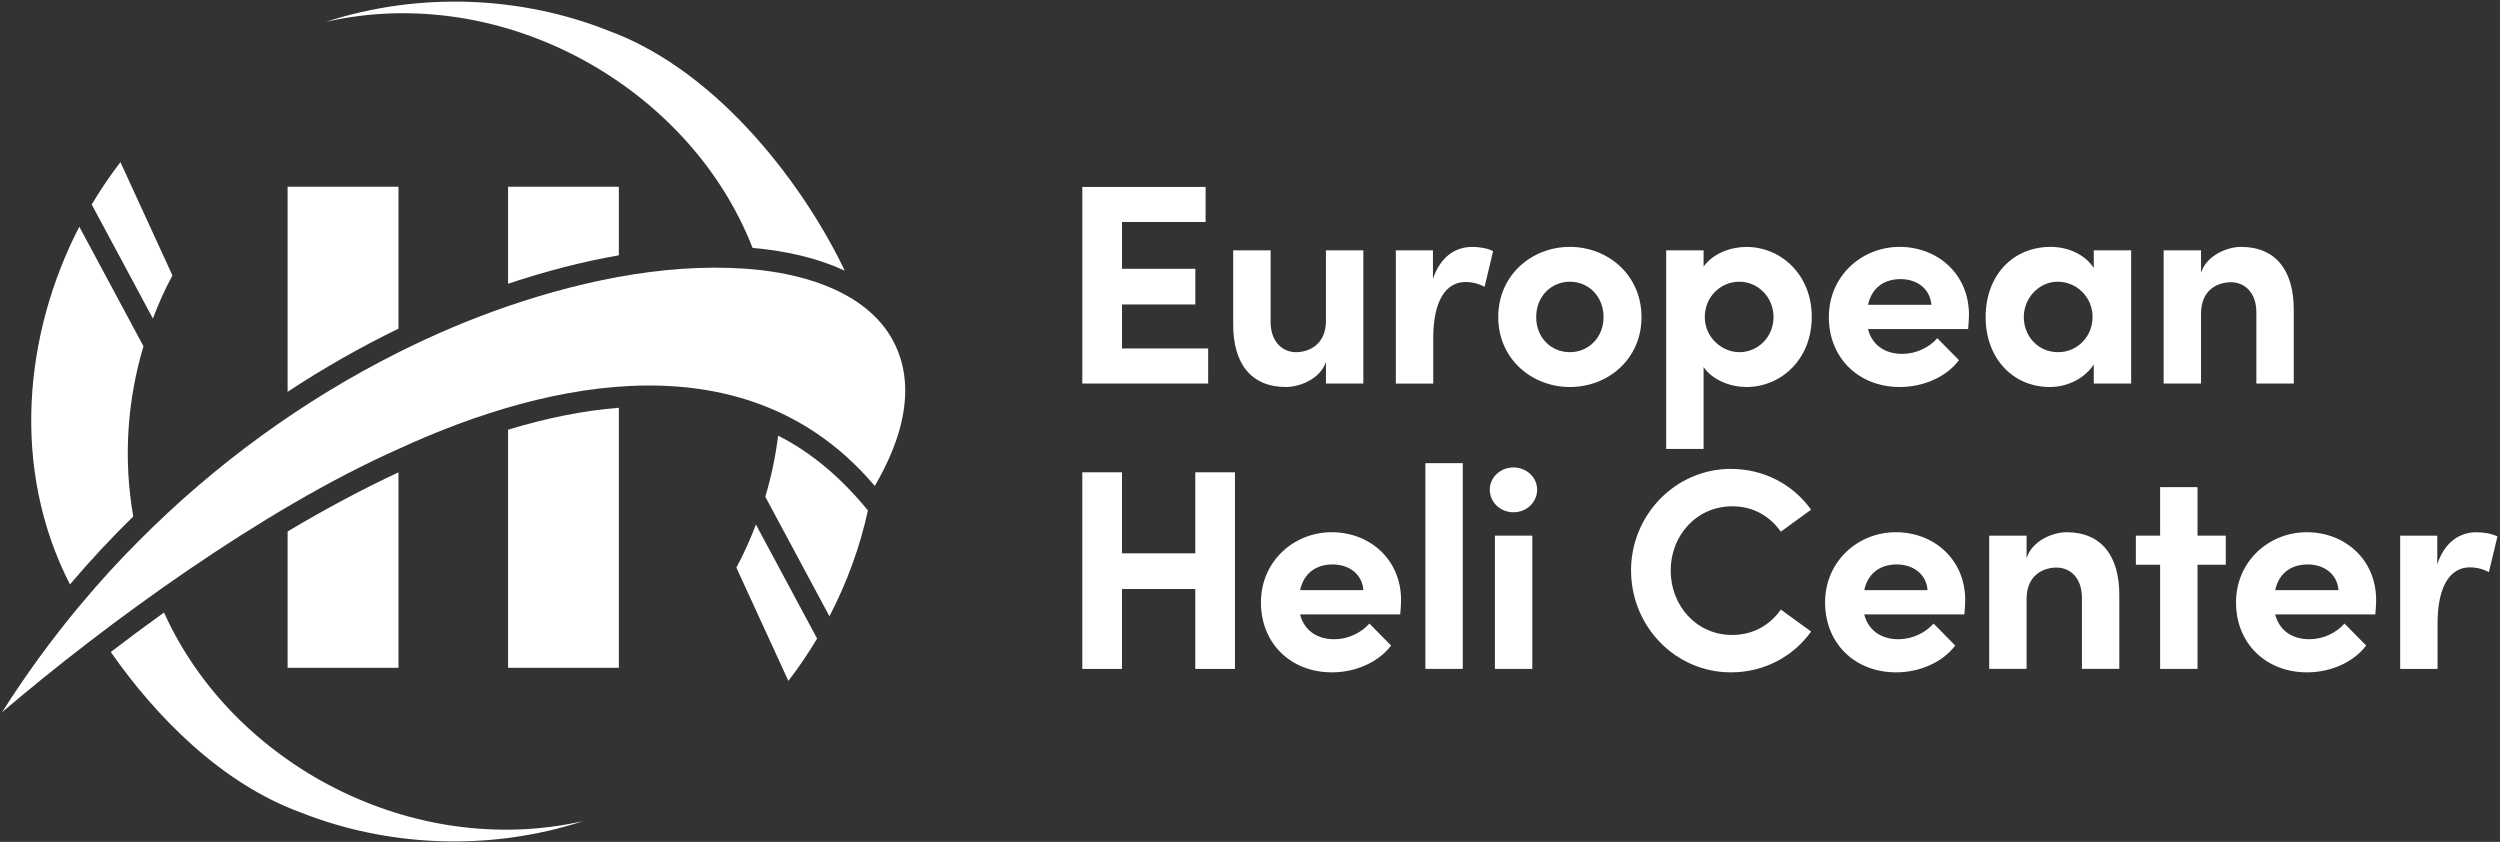
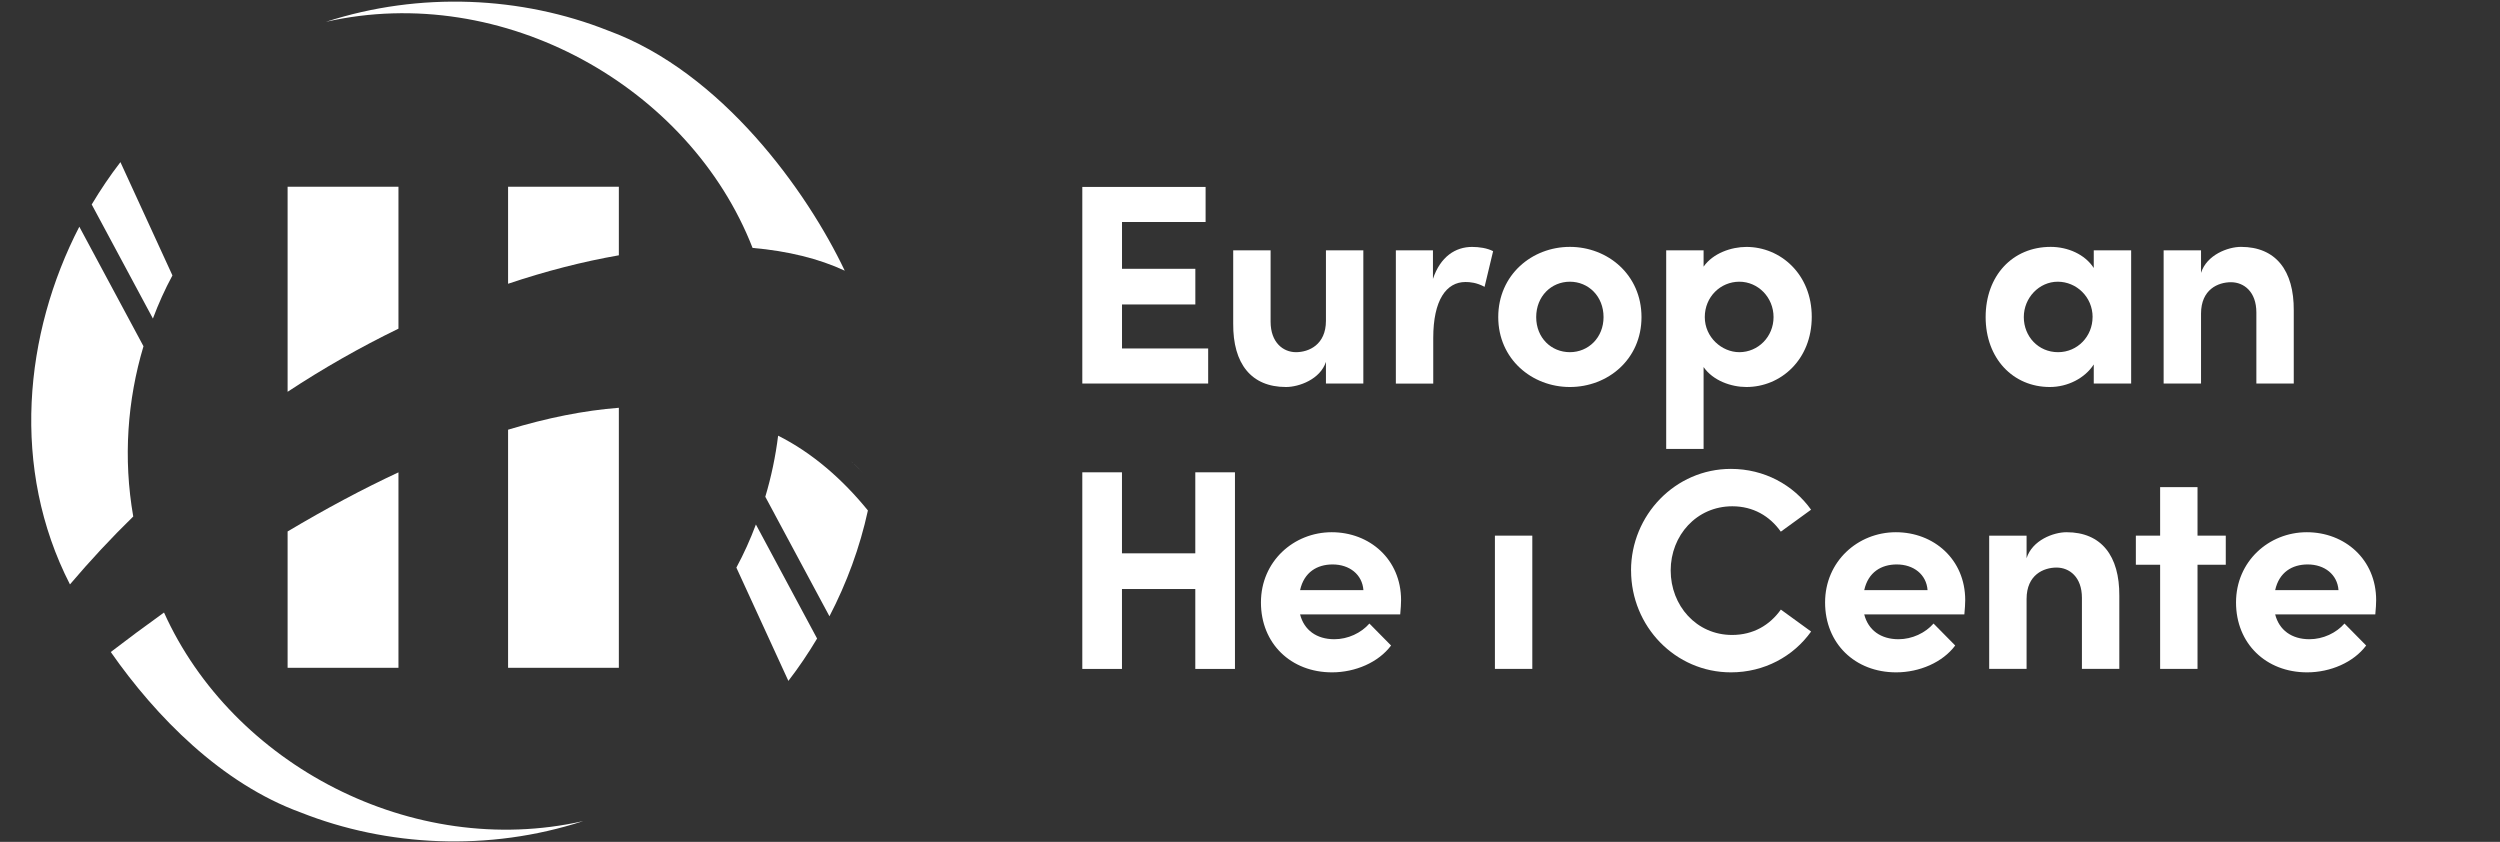
<svg xmlns="http://www.w3.org/2000/svg" width="585" height="197" viewBox="0 0 585 197" fill="none">
  <rect x="0" y="0" width="585" height="197" fill="#333333" stroke="none" />
  <g clip-path="url(#clip0_694_2)">
    <path d="M197.67 63.34C191.65 60.53 184.36 58.73 176.1 58.01C161.45 20.4 117.8 -4.33 76.26 5.11C98.29 -2.04 122.1 -0.86 142.28 7.15C168.96 16.88 188.91 44.88 197.67 63.34Z" fill="white" />
-     <path d="M172.31 132.82C175.1 138.9 181.76 153.41 184.48 159.33C186.92 156.17 189.15 152.85 191.2 149.42L176.88 122.73C175.58 126.2 174.07 129.56 172.31 132.82Z" fill="white" />
+     <path d="M172.31 132.82C175.1 138.9 181.76 153.41 184.48 159.33C186.92 156.17 189.15 152.85 191.2 149.42L176.88 122.73C175.58 126.2 174.07 129.56 172.31 132.82" fill="white" />
    <path d="M181.29 120.36L194.09 144.21C198.14 136.42 201.21 128.1 203.09 119.45C197.2 112.19 190.05 105.93 182.08 101.95C181.48 106.82 180.47 111.59 179.08 116.24L181.29 120.35V120.36Z" fill="white" />
    <path d="M136.4 192.16C114.38 199.33 90.55 198.12 70.38 190.12C51.79 183.34 36.47 167.68 25.92 152.57C29.73 149.64 33.91 146.54 38.38 143.33C54.39 178.89 96.48 201.14 136.4 192.15V192.16Z" fill="white" />
    <path d="M40.35 64.45C37.56 58.37 30.9 43.86 28.18 37.94C25.74 41.1 23.51 44.42 21.46 47.85L35.78 74.54C37.08 71.07 38.59 67.71 40.35 64.45Z" fill="white" />
    <path fill-rule="evenodd" clip-rule="evenodd" d="M93.24 110.53V156.27H67.3V124.36C76.27 119.02 84.91 114.41 93.24 110.53Z" fill="white" />
    <path fill-rule="evenodd" clip-rule="evenodd" d="M93.24 43.71V76.91C84.32 81.24 75.6 86.21 67.3 91.68V43.7H93.24V43.71Z" fill="white" />
    <path fill-rule="evenodd" clip-rule="evenodd" d="M144.81 43.71V59.74C136.38 61.21 127.67 63.45 118.89 66.4V43.7H144.81V43.71Z" fill="white" />
    <path fill-rule="evenodd" clip-rule="evenodd" d="M144.81 95.42V156.27H118.89V100.55C128.05 97.77 136.69 96.05 144.81 95.42Z" fill="white" />
    <path d="M199.05 107.82C200.02 108.72 200.97 109.67 201.92 110.64C200.99 109.65 200.02 108.72 199.05 107.82Z" fill="white" />
-     <path fill-rule="evenodd" clip-rule="evenodd" d="M211.82 91.33C211.82 97.99 209.62 105.2 204.71 113.71C204.55 113.53 204.41 113.36 204.24 113.18C175.13 79.42 129.4 88.39 93.24 105.06C61.38 119.21 24.88 145.86 0.49 166.65C6.17 157.69 12.29 149.34 18.76 141.59C18.8 141.53 18.85 141.49 18.91 141.43C23.2 136.3 27.69 131.34 32.39 126.66C50.15 108.76 70.75 93.72 93.24 82.45C101.56 78.28 110.14 74.63 118.88 71.64C137.65 65.21 158.6 61.07 177.94 63.2C178 63.2 178.05 63.2 178.1 63.21C180.93 63.56 183.74 64.02 186.49 64.72C187.11 64.87 187.72 65.02 188.31 65.19C188.39 65.2 188.47 65.22 188.55 65.26C191.56 66.12 194.63 67.29 197.2 68.67C197.59 68.86 197.99 69.08 198.37 69.3C198.61 69.42 198.84 69.56 199.07 69.72C199.67 70.07 200.25 70.44 200.8 70.82C200.8 70.82 200.87 70.86 200.89 70.89C202.04 71.69 203.11 72.54 204.09 73.46C204.1 73.46 204.1 73.47 204.1 73.47C204.3 73.65 204.49 73.84 204.67 74.02C209.35 78.56 211.83 84.76 211.82 91.34V91.33Z" fill="white" />
    <path d="M262.54 81.54H282.71V89.75H253.26V43.74H282.11V51.95H262.55V62.9H279.71V71.25H262.55V81.53L262.54 81.54Z" fill="white" />
    <path d="M310.27 58.57H319.02V89.75H310.27V84.68C308.94 88.75 303.99 90.56 300.92 90.56C292.77 90.56 288.5 85.09 288.57 75.74V58.58H297.32V75.27C297.32 80.15 300.26 82.41 303.26 82.41C306.26 82.41 310.27 80.67 310.27 75.07V58.58V58.57Z" fill="white" />
    <path d="M349.39 58.77L347.39 67.12C345.52 66.12 343.98 65.99 342.92 65.99C338.45 65.99 335.38 70.2 335.38 79.08V89.76H326.63V58.58H335.31V65.26C337.05 60.05 340.58 57.78 344.46 57.78C346.13 57.78 348 58.05 349.4 58.78L349.39 58.77Z" fill="white" />
    <path d="M423.95 74.13C423.95 84.21 416.67 90.56 408.66 90.56C405.12 90.56 400.85 89.09 398.64 85.89V105.05H389.89V58.58H398.64V62.39C400.84 59.25 405.12 57.78 408.66 57.78C416.67 57.78 423.95 64.19 423.95 74.14V74.13ZM415.01 74.2C415.01 69.59 411.4 65.92 407 65.92C402.6 65.92 398.92 69.46 398.92 74.2C398.92 78.94 402.93 82.41 407 82.41C411.41 82.41 415.01 78.8 415.01 74.2Z" fill="white" />
-     <path d="M460.55 77H437.11C438.04 80.67 440.98 82.81 445.12 82.81C448.33 82.81 451.4 81.34 453.33 79.14L458.4 84.28C455.46 88.22 450.05 90.56 444.58 90.56C434.96 90.56 427.95 83.82 427.95 74.2C427.95 64.58 435.63 57.77 444.51 57.77C453.39 57.77 460.74 64.11 460.74 73.66C460.74 74.53 460.67 75.6 460.54 77H460.55ZM451.94 71.32C451.67 67.65 448.67 65.31 444.73 65.31C441.12 65.31 438.05 67.11 437.12 71.32H451.94Z" fill="white" />
    <path d="M489.94 58.57H498.69V89.75H489.94V85.28C487.87 88.49 483.86 90.56 479.66 90.56C471.05 90.56 464.64 83.88 464.64 74.2C464.64 64.52 470.92 57.77 479.86 57.77C483.87 57.77 487.87 59.51 489.94 62.71V58.57ZM489.67 74.2C489.67 69.46 485.86 65.92 481.52 65.92C477.18 65.92 473.57 69.66 473.57 74.2C473.57 78.74 476.98 82.41 481.58 82.41C486.18 82.41 489.66 78.67 489.66 74.2H489.67Z" fill="white" />
    <path d="M536.74 72.66V89.75H527.99V73.12C527.99 68.24 525.05 66.04 522.05 66.04C519.05 66.04 515.04 67.71 515.04 73.39V89.75H506.29V58.57H515.04V63.85C516.37 59.64 521.32 57.77 524.39 57.77C532.54 57.77 536.81 63.31 536.74 72.66Z" fill="white" />
    <path d="M279.7 110.52H288.98V156.53H279.7V137.83H262.54V156.53H253.26V110.52H262.54V129.48H279.7V110.52Z" fill="white" />
    <path d="M327.66 143.77H304.22C305.15 147.44 308.09 149.58 312.23 149.58C315.44 149.58 318.51 148.11 320.44 145.91L325.51 151.05C322.57 154.99 317.16 157.33 311.69 157.33C302.07 157.33 295.06 150.59 295.06 140.97C295.06 131.35 302.74 124.54 311.62 124.54C320.5 124.54 327.85 130.88 327.85 140.43C327.85 141.3 327.78 142.37 327.65 143.77H327.66ZM319.04 138.09C318.77 134.42 315.77 132.08 311.83 132.08C308.22 132.08 305.15 133.88 304.22 138.09H319.04Z" fill="white" />
-     <path d="M333.54 156.52V108.38H342.29V156.52H333.54Z" fill="white" />
-     <path d="M348.61 114.59C348.61 111.65 351.15 109.38 354.15 109.38C357.15 109.38 359.69 111.65 359.69 114.59C359.69 117.53 357.22 119.87 354.15 119.87C351.08 119.87 348.61 117.53 348.61 114.59Z" fill="white" />
    <path d="M358.56 125.34H349.81V156.52H358.56V125.34Z" fill="white" />
    <path d="M381.66 133.49C381.66 120.54 392.01 109.72 405.03 109.72C412.84 109.72 419.65 113.46 423.79 119.27L416.71 124.41C414.11 120.74 410.23 118.47 405.36 118.47C397.01 118.47 390.94 125.28 390.94 133.49C390.94 141.7 396.95 148.58 405.3 148.58C410.24 148.58 414.11 146.31 416.72 142.64L423.8 147.78C419.66 153.59 412.85 157.33 405.04 157.33C392.02 157.33 381.67 146.58 381.67 133.49H381.66Z" fill="white" />
    <path d="M459.67 143.77H436.23C437.16 147.44 440.1 149.58 444.24 149.58C447.45 149.58 450.52 148.11 452.45 145.91L457.52 151.05C454.58 154.99 449.17 157.33 443.7 157.33C434.08 157.33 427.07 150.59 427.07 140.97C427.07 131.35 434.75 124.54 443.63 124.54C452.51 124.54 459.86 130.88 459.86 140.43C459.86 141.3 459.79 142.37 459.66 143.77H459.67ZM451.05 138.09C450.78 134.42 447.78 132.08 443.84 132.08C440.23 132.08 437.16 133.88 436.23 138.09H451.05Z" fill="white" />
    <path d="M495.92 139.43V156.52H487.17V139.89C487.17 135.01 484.23 132.81 481.23 132.81C478.23 132.81 474.22 134.48 474.22 140.16V156.52H465.47V125.34H474.22V130.62C475.55 126.41 480.5 124.54 483.57 124.54C491.72 124.54 495.99 130.08 495.92 139.43Z" fill="white" />
    <path d="M520.83 125.34V132.15H514.22V156.52H505.47V132.15H499.79V125.34H505.47V113.99H514.22V125.34H520.83Z" fill="white" />
    <path d="M555.83 143.77H532.39C533.32 147.44 536.26 149.58 540.4 149.58C543.61 149.58 546.68 148.11 548.61 145.91L553.68 151.05C550.74 154.99 545.33 157.33 539.86 157.33C530.24 157.33 523.23 150.59 523.23 140.97C523.23 131.35 530.91 124.54 539.79 124.54C548.67 124.54 556.02 130.88 556.02 140.43C556.02 141.3 555.95 142.37 555.82 143.77H555.83ZM547.21 138.09C546.94 134.42 543.94 132.08 540 132.08C536.39 132.08 533.32 133.88 532.39 138.09H547.21Z" fill="white" />
-     <path d="M584.4 125.54L582.4 133.89C580.53 132.89 578.99 132.76 577.93 132.76C573.46 132.76 570.39 136.97 570.39 145.85V156.53H561.64V125.35H570.32V132.03C572.06 126.82 575.59 124.55 579.47 124.55C581.14 124.55 583.01 124.82 584.41 125.55L584.4 125.54Z" fill="white" />
    <path d="M33.58 81.03C32.46 78.95 20.04 55.8 18.56 53.05C5.63 78.09 2.48 109.66 16.37 136.75C21.06 131.23 26 125.91 31.18 120.86C28.8 107.22 29.81 93.65 33.57 81.04L33.58 81.03Z" fill="white" />
    <path d="M350.59 74.2C350.59 64.32 358.47 57.77 367.35 57.77C376.23 57.77 384.11 64.31 384.11 74.2C384.11 84.09 376.23 90.56 367.35 90.56C358.47 90.56 350.59 84.02 350.59 74.2ZM375.23 74.2C375.23 69.32 371.69 65.92 367.35 65.92C363.01 65.92 359.47 69.33 359.47 74.2C359.47 79.07 363.01 82.41 367.35 82.41C371.69 82.41 375.23 79 375.23 74.2Z" fill="white" />
  </g>
  <defs>
    <clipPath id="clip0_694_2">
      <rect width="585" height="197" fill="white" />
    </clipPath>
  </defs>
</svg>